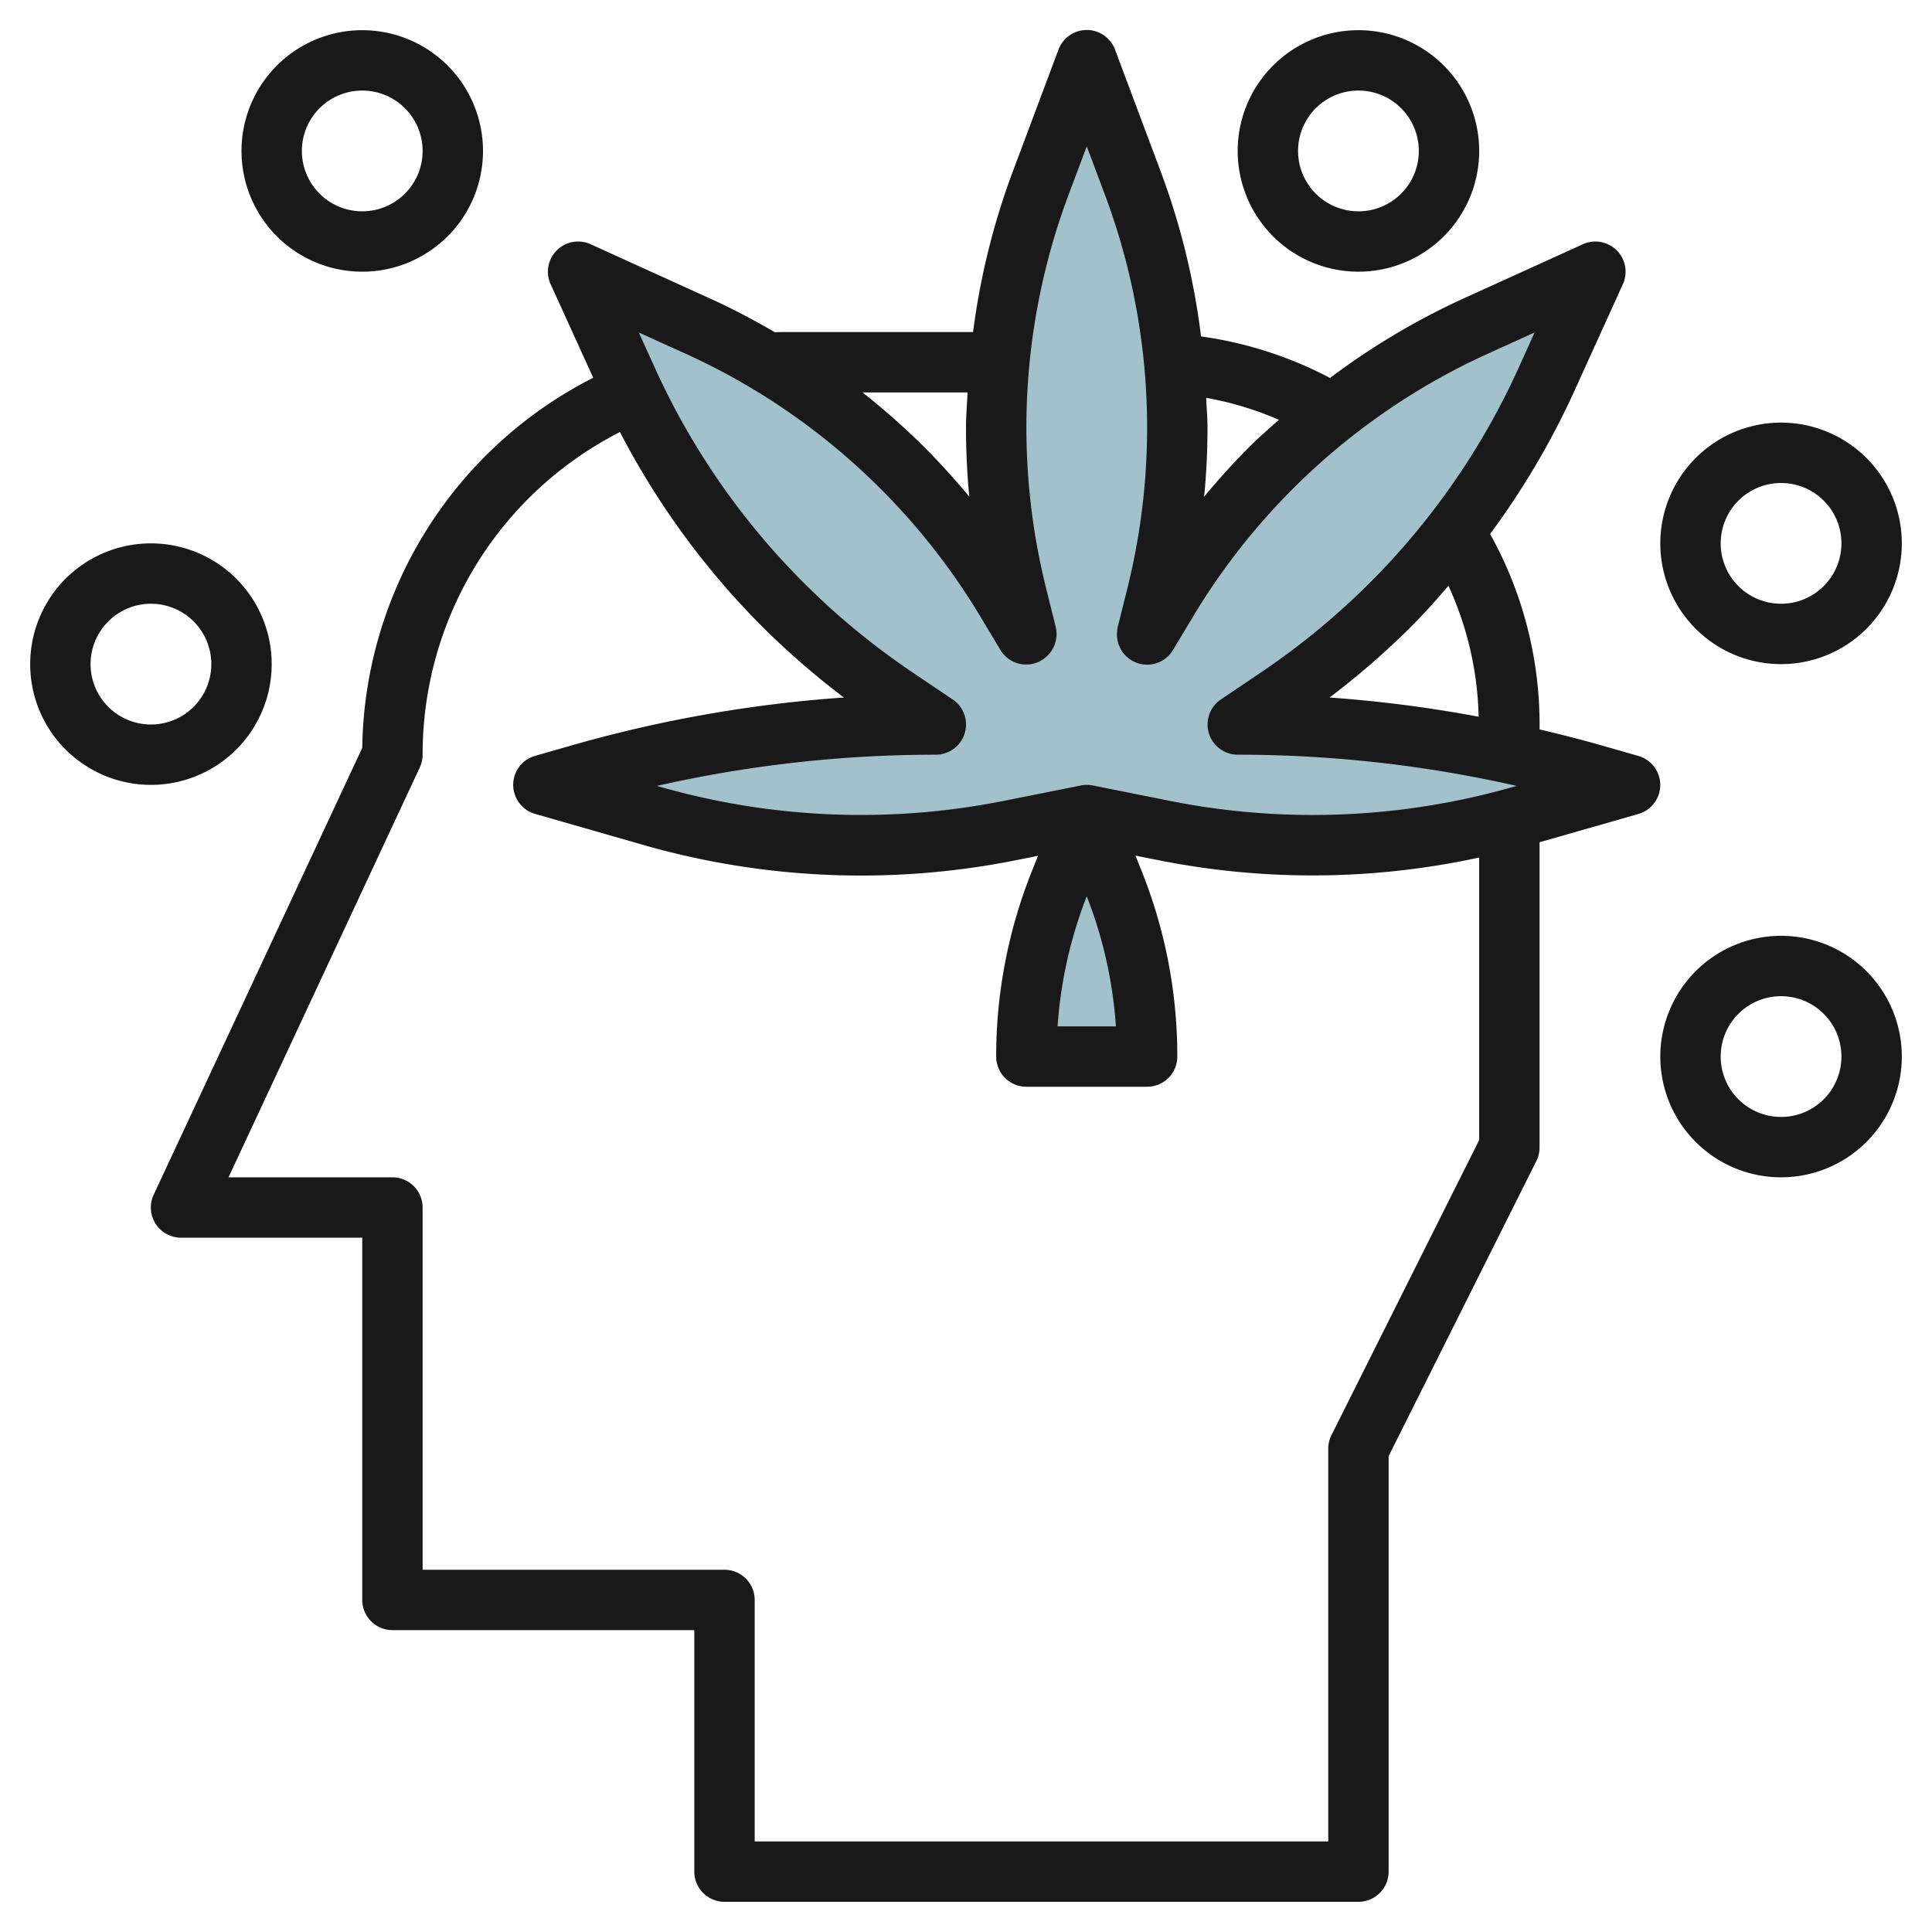
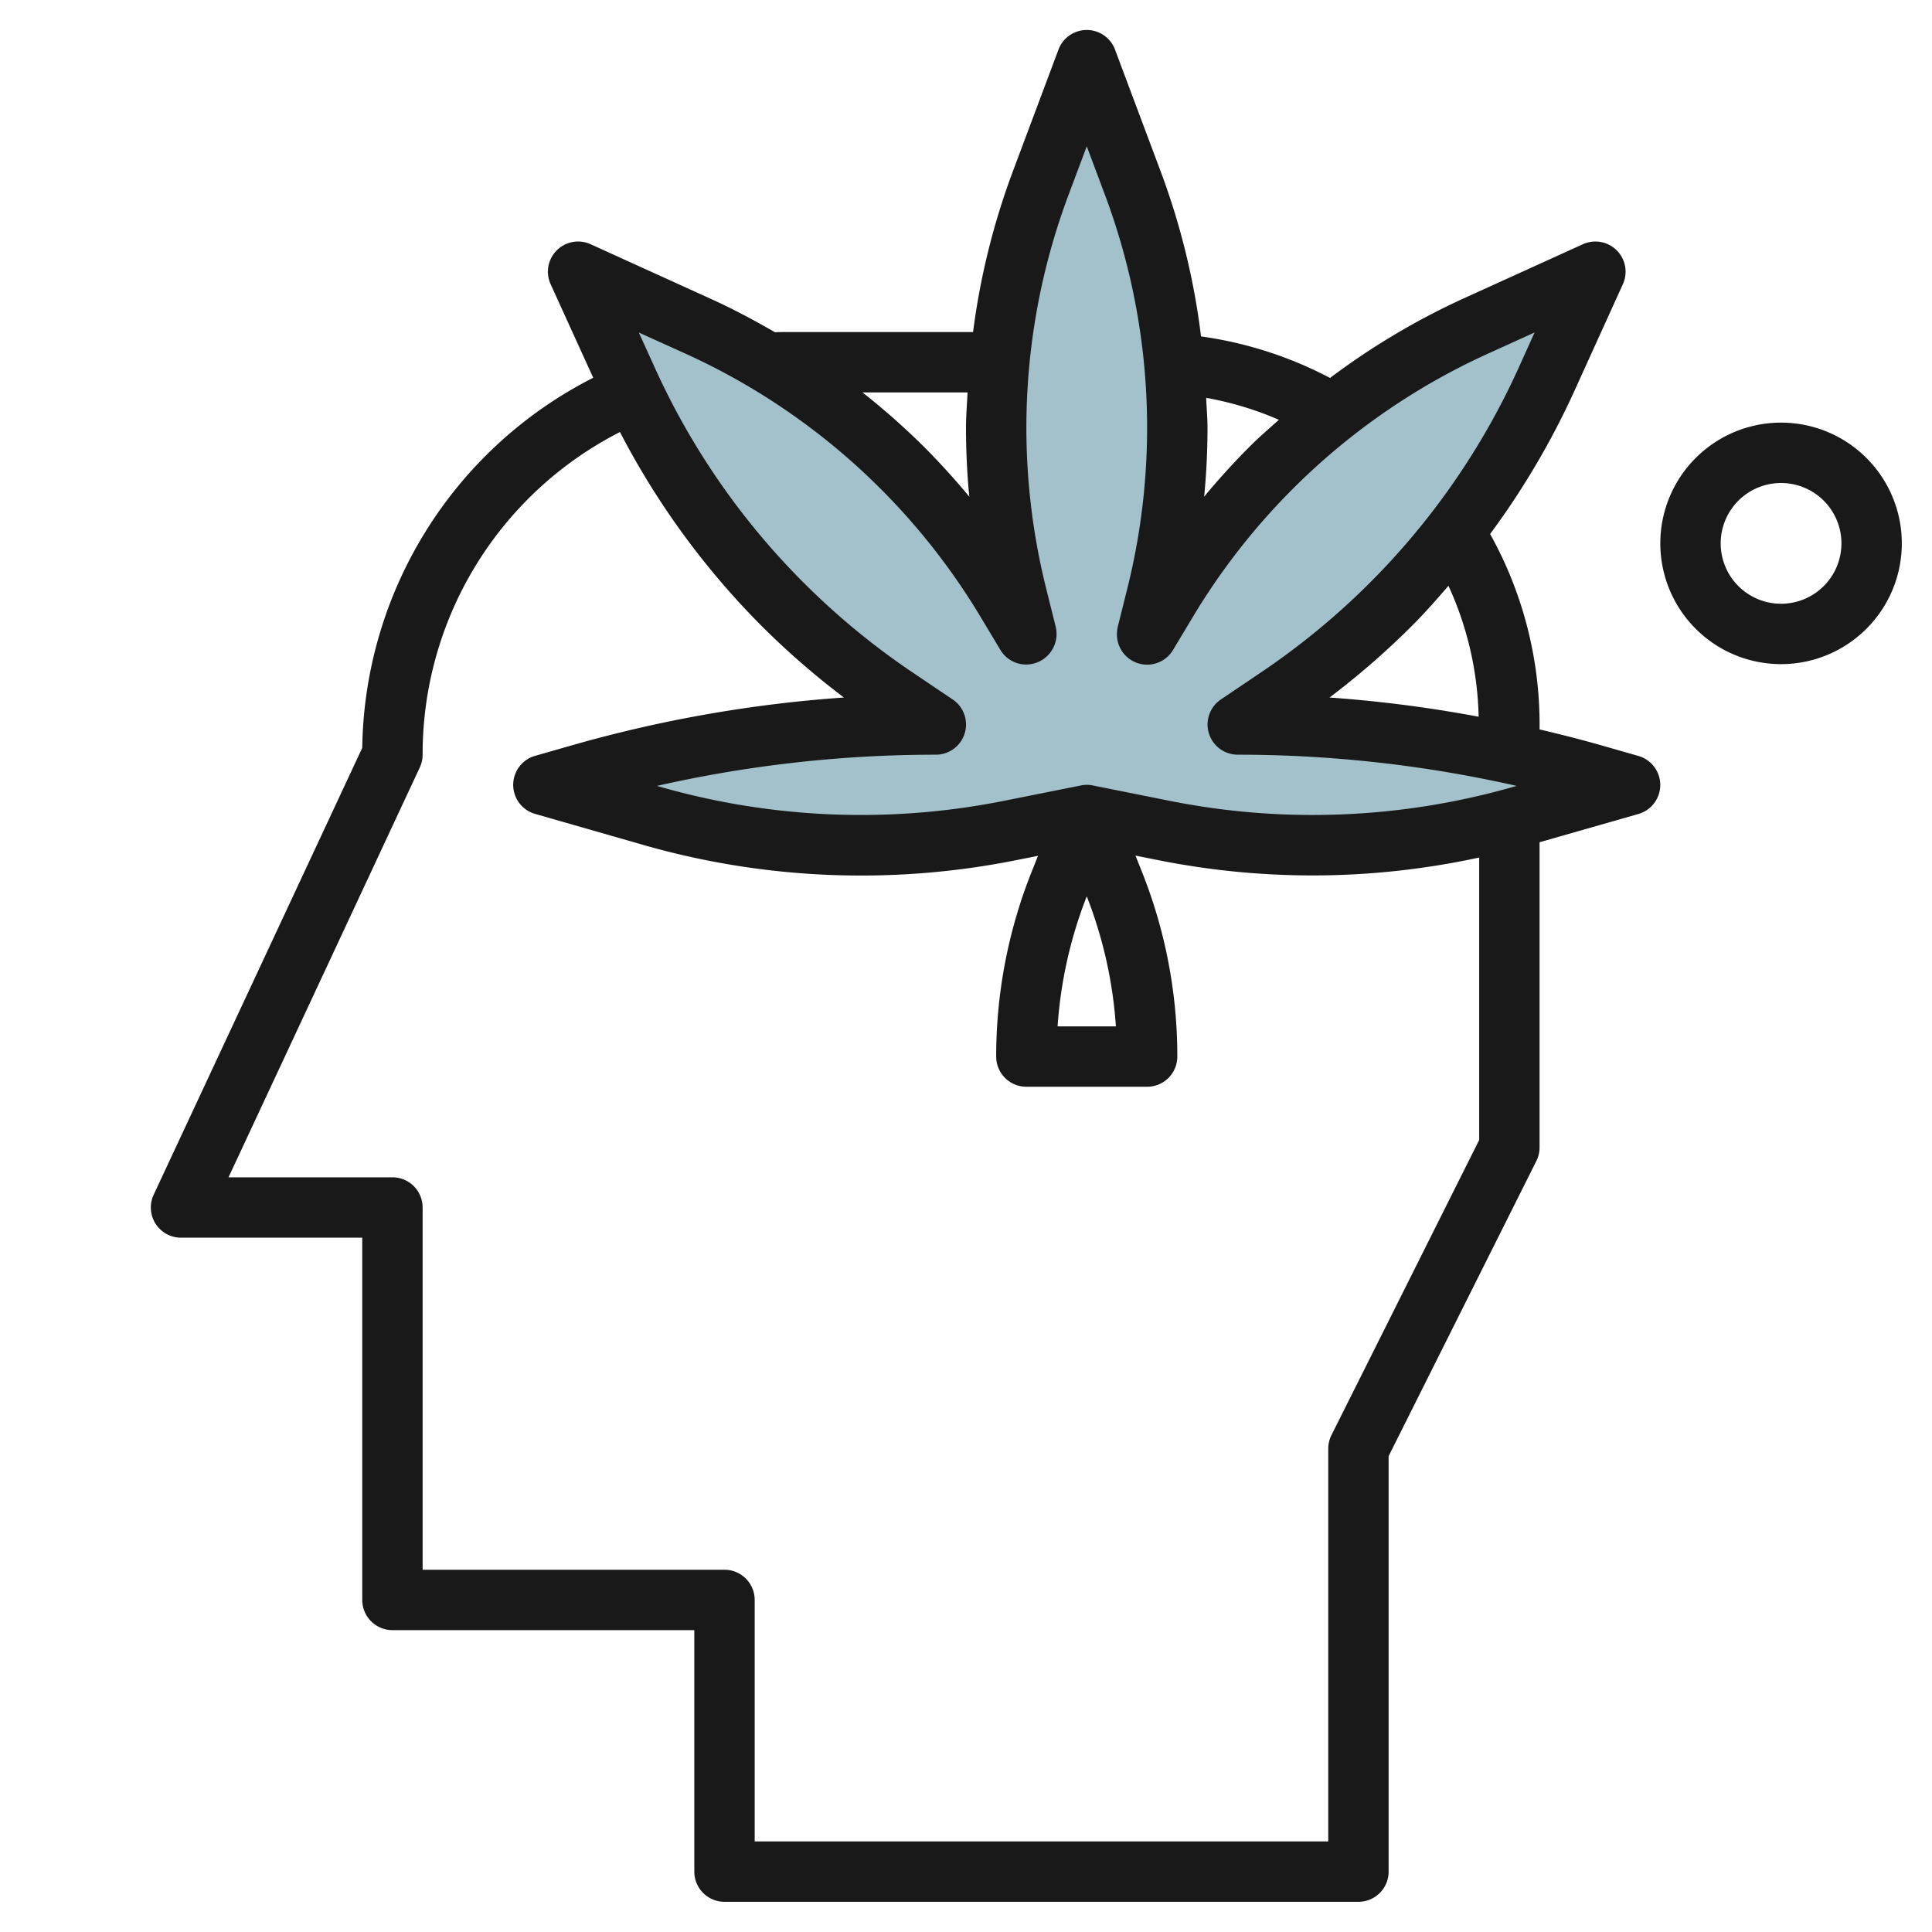
<svg xmlns="http://www.w3.org/2000/svg" id="Layer_3" height="512" viewBox="0 0 64 64" width="512" data-name="Layer 3">
  <path d="m36 27 2.562.513a25.131 25.131 0 0 0 4.925.487 25.093 25.093 0 0 0 6.891-.965l3.622-1.035-1.231-.352a42.855 42.855 0 0 0 -11.769-1.648l1.356-.916a25.221 25.221 0 0 0 3.721-3.069 25.25 25.25 0 0 0 5.131-7.4l1.641-3.615-3.982 1.81a22.981 22.981 0 0 0 -6.744 4.674 22.985 22.985 0 0 0 -3.458 4.428l-.665 1.109v-.021l.313-1.254a23 23 0 0 0 .687-5.577 23 23 0 0 0 -1.464-8.069l-1.536-4.1-1.536 4.1a23 23 0 0 0 -1.464 8.069 23 23 0 0 0 .687 5.577l.313 1.254v.021l-.665-1.109a22.985 22.985 0 0 0 -3.458-4.428 22.981 22.981 0 0 0 -6.744-4.674l-3.982-1.81 1.641 3.611a25.25 25.25 0 0 0 5.131 7.4 25.221 25.221 0 0 0 3.721 3.069l1.356.92a42.855 42.855 0 0 0 -11.769 1.648l-1.231.352 3.622 1.035a25.093 25.093 0 0 0 6.891.965 25.131 25.131 0 0 0 4.925-.488z" fill="#a3c1ca" />
-   <path d="m36 27-.886 2.215a15.584 15.584 0 0 0 -1.114 5.785h4a15.584 15.584 0 0 0 -1.114-5.786z" fill="#a3c1ca" />
  <g fill="#191919">
    <path d="m12 24.774-6.908 14.8a1 1 0 0 0 .908 1.426h6v12a1 1 0 0 0 1 1h10v8a1 1 0 0 0 1 1h21a1 1 0 0 0 1-1v-13.764l4.9-9.789a1 1 0 0 0 .1-.447v-10.1l3.275-.936a1 1 0 0 0 0-1.922l-1.23-.352c-.677-.193-1.359-.366-2.044-.527v-.163a12.972 12.972 0 0 0 -1.639-6.311 26.264 26.264 0 0 0 2.758-4.664l1.64-3.611a1 1 0 0 0 -1.324-1.324l-3.983 1.81a23.9 23.9 0 0 0 -4.394 2.62 13.026 13.026 0 0 0 -4.273-1.376 23.913 23.913 0 0 0 -1.313-5.4l-1.536-4.1a1 1 0 0 0 -1.874 0l-1.536 4.1a23.919 23.919 0 0 0 -1.293 5.256h-6.234c-.11 0-.219 0-.328.007-.689-.4-1.394-.775-2.125-1.107l-3.983-1.81a1 1 0 0 0 -1.324 1.324l1.411 3.1a13.967 13.967 0 0 0 -7.651 12.26zm36.98-1.032a43.615 43.615 0 0 0 -4.937-.636 26.324 26.324 0 0 0 2.739-2.384c.422-.422.814-.869 1.2-1.317a10.967 10.967 0 0 1 1 4.337zm-6.615-9.835c-.32.287-.646.565-.951.87q-.8.8-1.525 1.676.111-1.138.111-2.284c0-.331-.031-.659-.044-.99a10.836 10.836 0 0 1 2.411.728zm-10.313-.907c-.019.39-.052.778-.052 1.169q0 1.145.109 2.284-.723-.873-1.525-1.676a23.812 23.812 0 0 0 -2.013-1.777zm-9.333-1.28a22 22 0 0 1 9.759 8.707l.665 1.109a.993.993 0 0 0 1.124.438 1.012 1.012 0 0 0 .733-.974 1 1 0 0 0 -.03-.243l-.313-1.257a21.99 21.99 0 0 1 .743-13.053l.6-1.6.6 1.6a21.99 21.99 0 0 1 .743 13.053l-.313 1.254a1.175 1.175 0 0 0 -.03.264 1 1 0 0 0 1.857.515l.665-1.109a22.009 22.009 0 0 1 9.758-8.704l1.555-.706-.535 1.186a24.167 24.167 0 0 1 -4.928 7.111 24.345 24.345 0 0 1 -3.572 2.944l-1.357.916a1 1 0 0 0 .557 1.829 41.79 41.79 0 0 1 9.242 1.034l-.138.039a24.169 24.169 0 0 1 -11.346.458l-2.558-.512a.97.97 0 0 0 -.392 0l-2.562.512a24.182 24.182 0 0 1 -11.346-.458l-.138-.039a41.79 41.79 0 0 1 9.238-1.034 1 1 0 0 0 .56-1.829l-1.36-.916a24.345 24.345 0 0 1 -3.573-2.947 24.153 24.153 0 0 1 -4.927-7.108l-.538-1.184zm13.281 17.972a14.492 14.492 0 0 1 .966 4.308h-1.932a14.492 14.492 0 0 1 .966-4.308zm-15.463-15.38a26.153 26.153 0 0 0 4.679 6.41 26.324 26.324 0 0 0 2.739 2.384 43.816 43.816 0 0 0 -9 1.581l-1.231.352a1 1 0 0 0 0 1.922l3.623 1.039a26.171 26.171 0 0 0 12.288.5l.751-.15-.2.5a16.519 16.519 0 0 0 -1.186 6.15 1 1 0 0 0 1 1h4a1 1 0 0 0 1-1 16.5 16.5 0 0 0 -1.186-6.157l-.2-.5.751.15a26.143 26.143 0 0 0 5.122.507 26.106 26.106 0 0 0 5.513-.593v9.357l-4.9 9.789a1 1 0 0 0 -.1.447v13h-19v-8a1 1 0 0 0 -1-1h-10v-12a1 1 0 0 0 -1-1h-5.43l6.336-13.577a1 1 0 0 0 .094-.423 11.974 11.974 0 0 1 6.537-10.688z" />
-     <path d="m12 9a4 4 0 1 0 -4-4 4 4 0 0 0 4 4zm0-6a2 2 0 1 1 -2 2 2 2 0 0 1 2-2z" />
    <path d="m59 14a4 4 0 1 0 4 4 4 4 0 0 0 -4-4zm0 6a2 2 0 1 1 2-2 2 2 0 0 1 -2 2z" />
-     <path d="m45 9a4 4 0 1 0 -4-4 4 4 0 0 0 4 4zm0-6a2 2 0 1 1 -2 2 2 2 0 0 1 2-2z" />
-     <path d="m59 31a4 4 0 1 0 4 4 4 4 0 0 0 -4-4zm0 6a2 2 0 1 1 2-2 2 2 0 0 1 -2 2z" />
-     <path d="m5 26a4 4 0 1 0 -4-4 4 4 0 0 0 4 4zm0-6a2 2 0 1 1 -2 2 2 2 0 0 1 2-2z" />
  </g>
</svg>